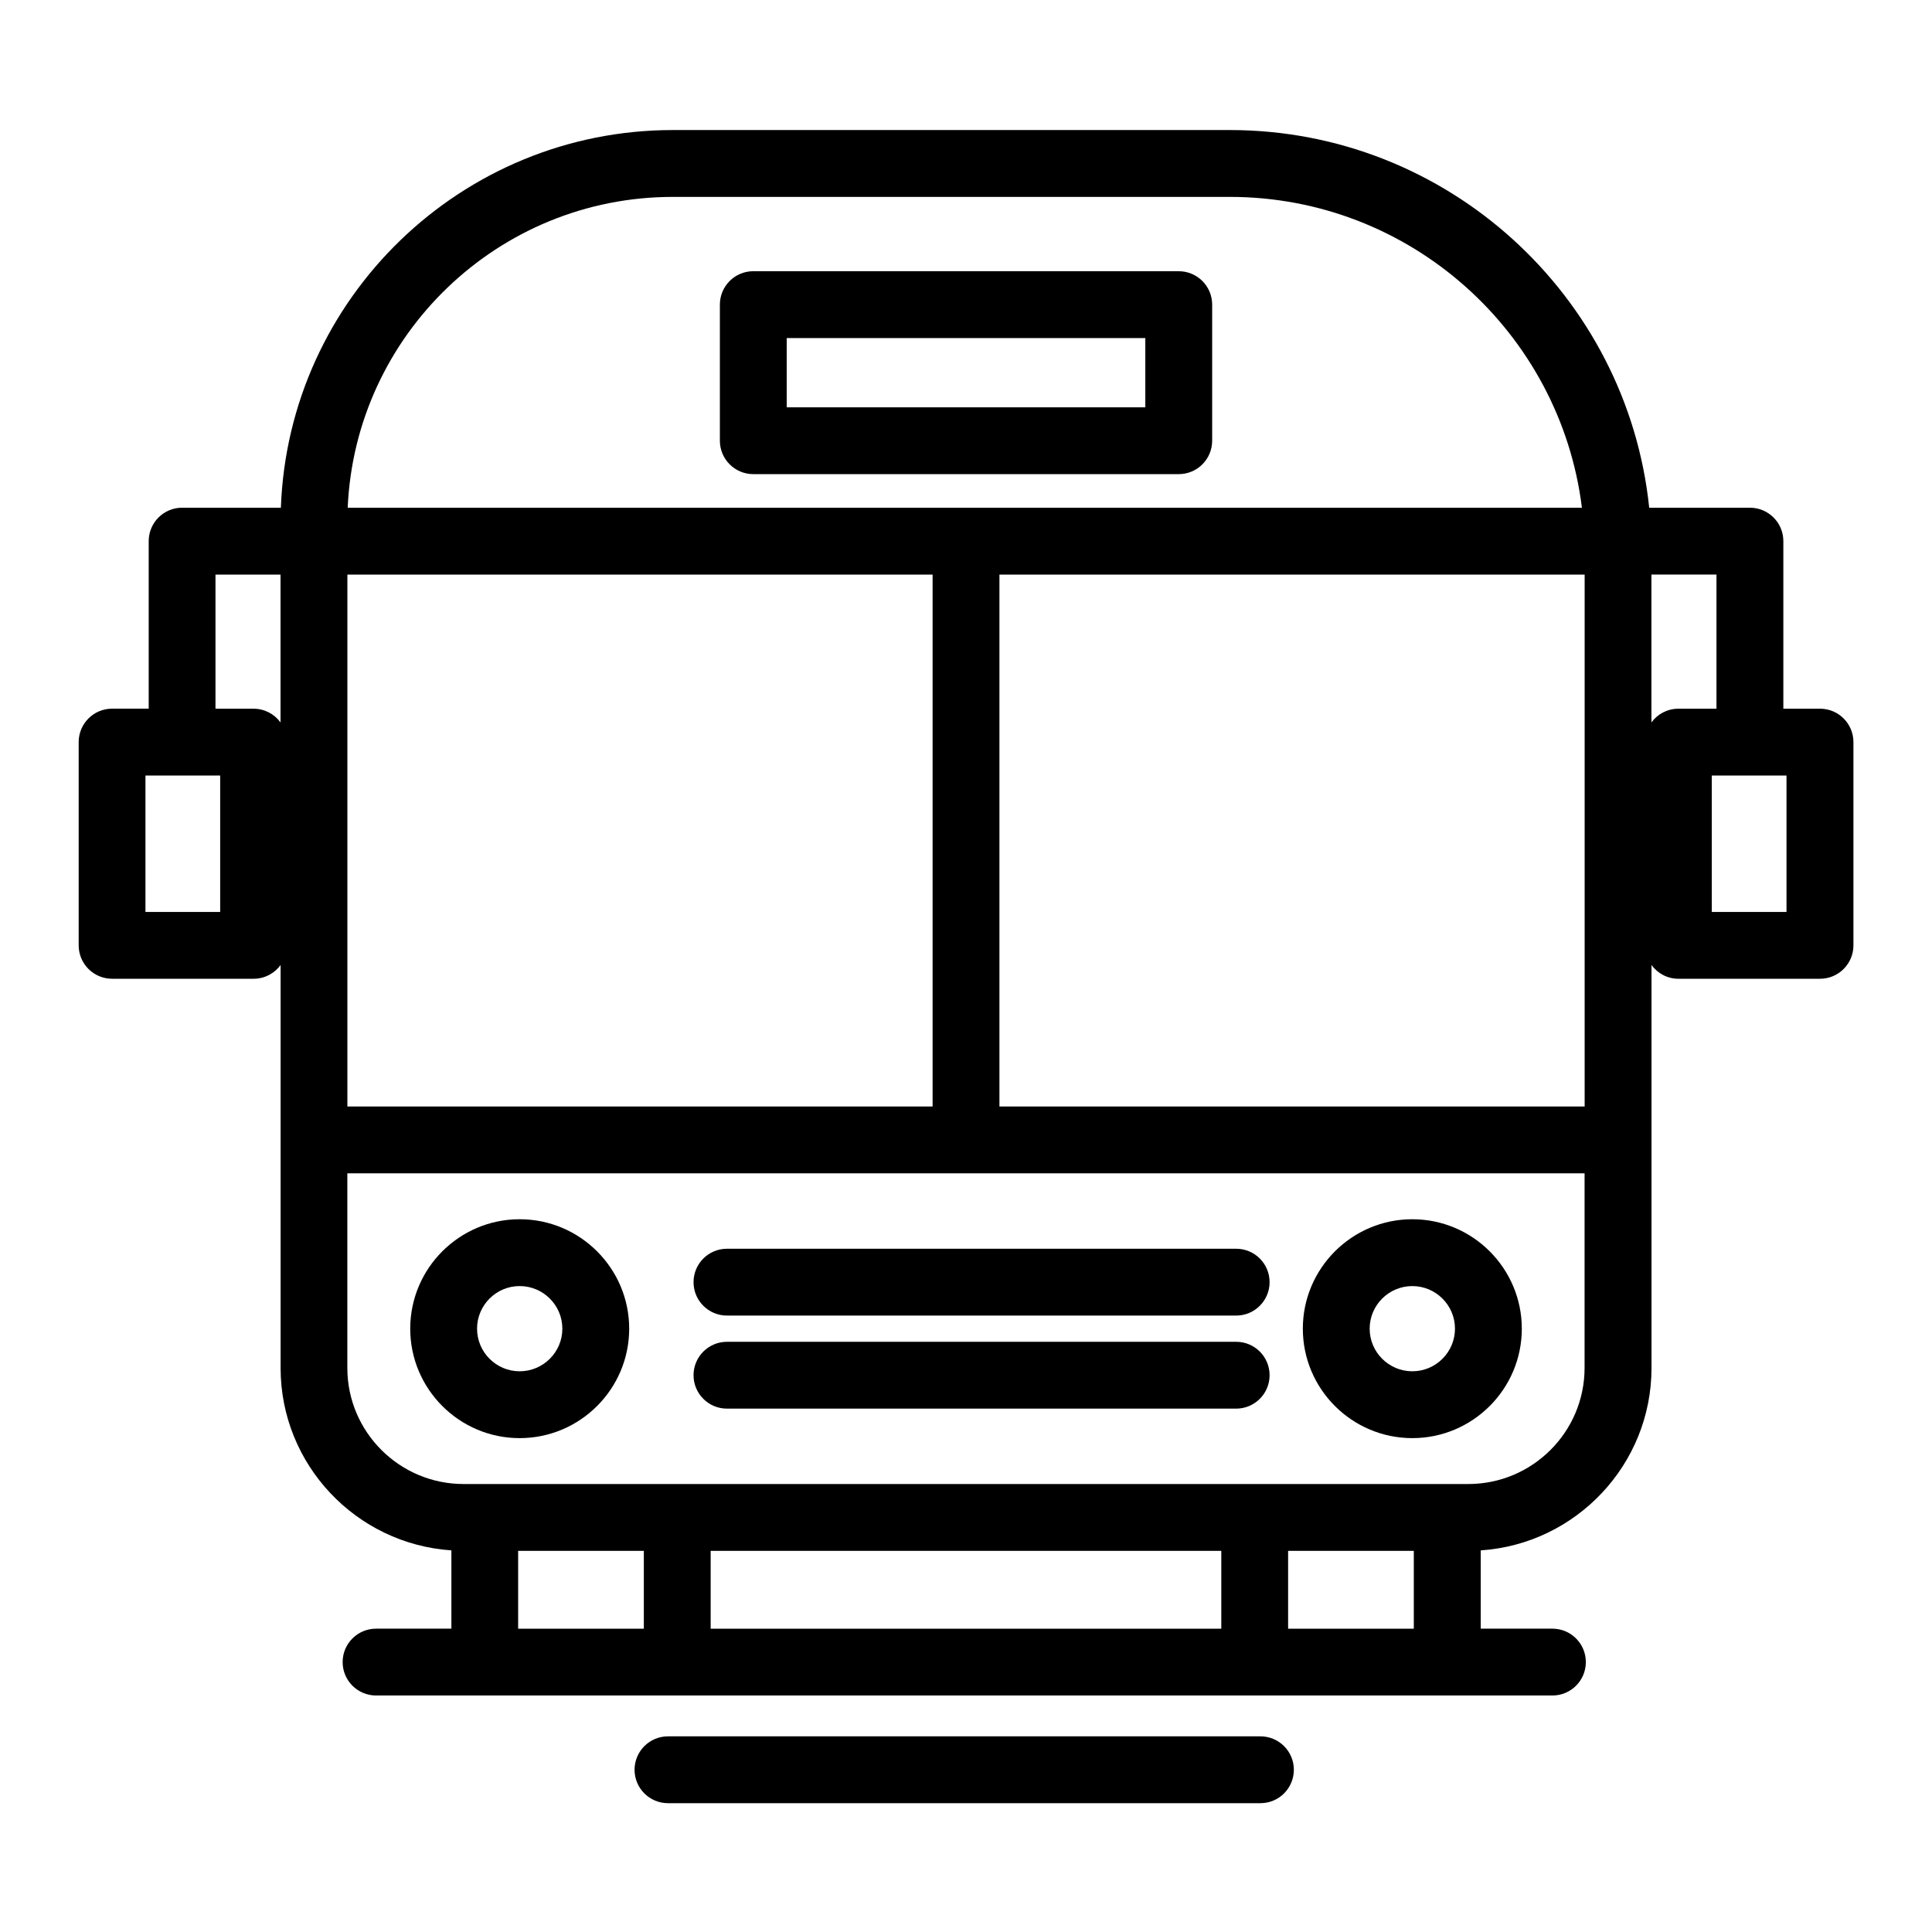
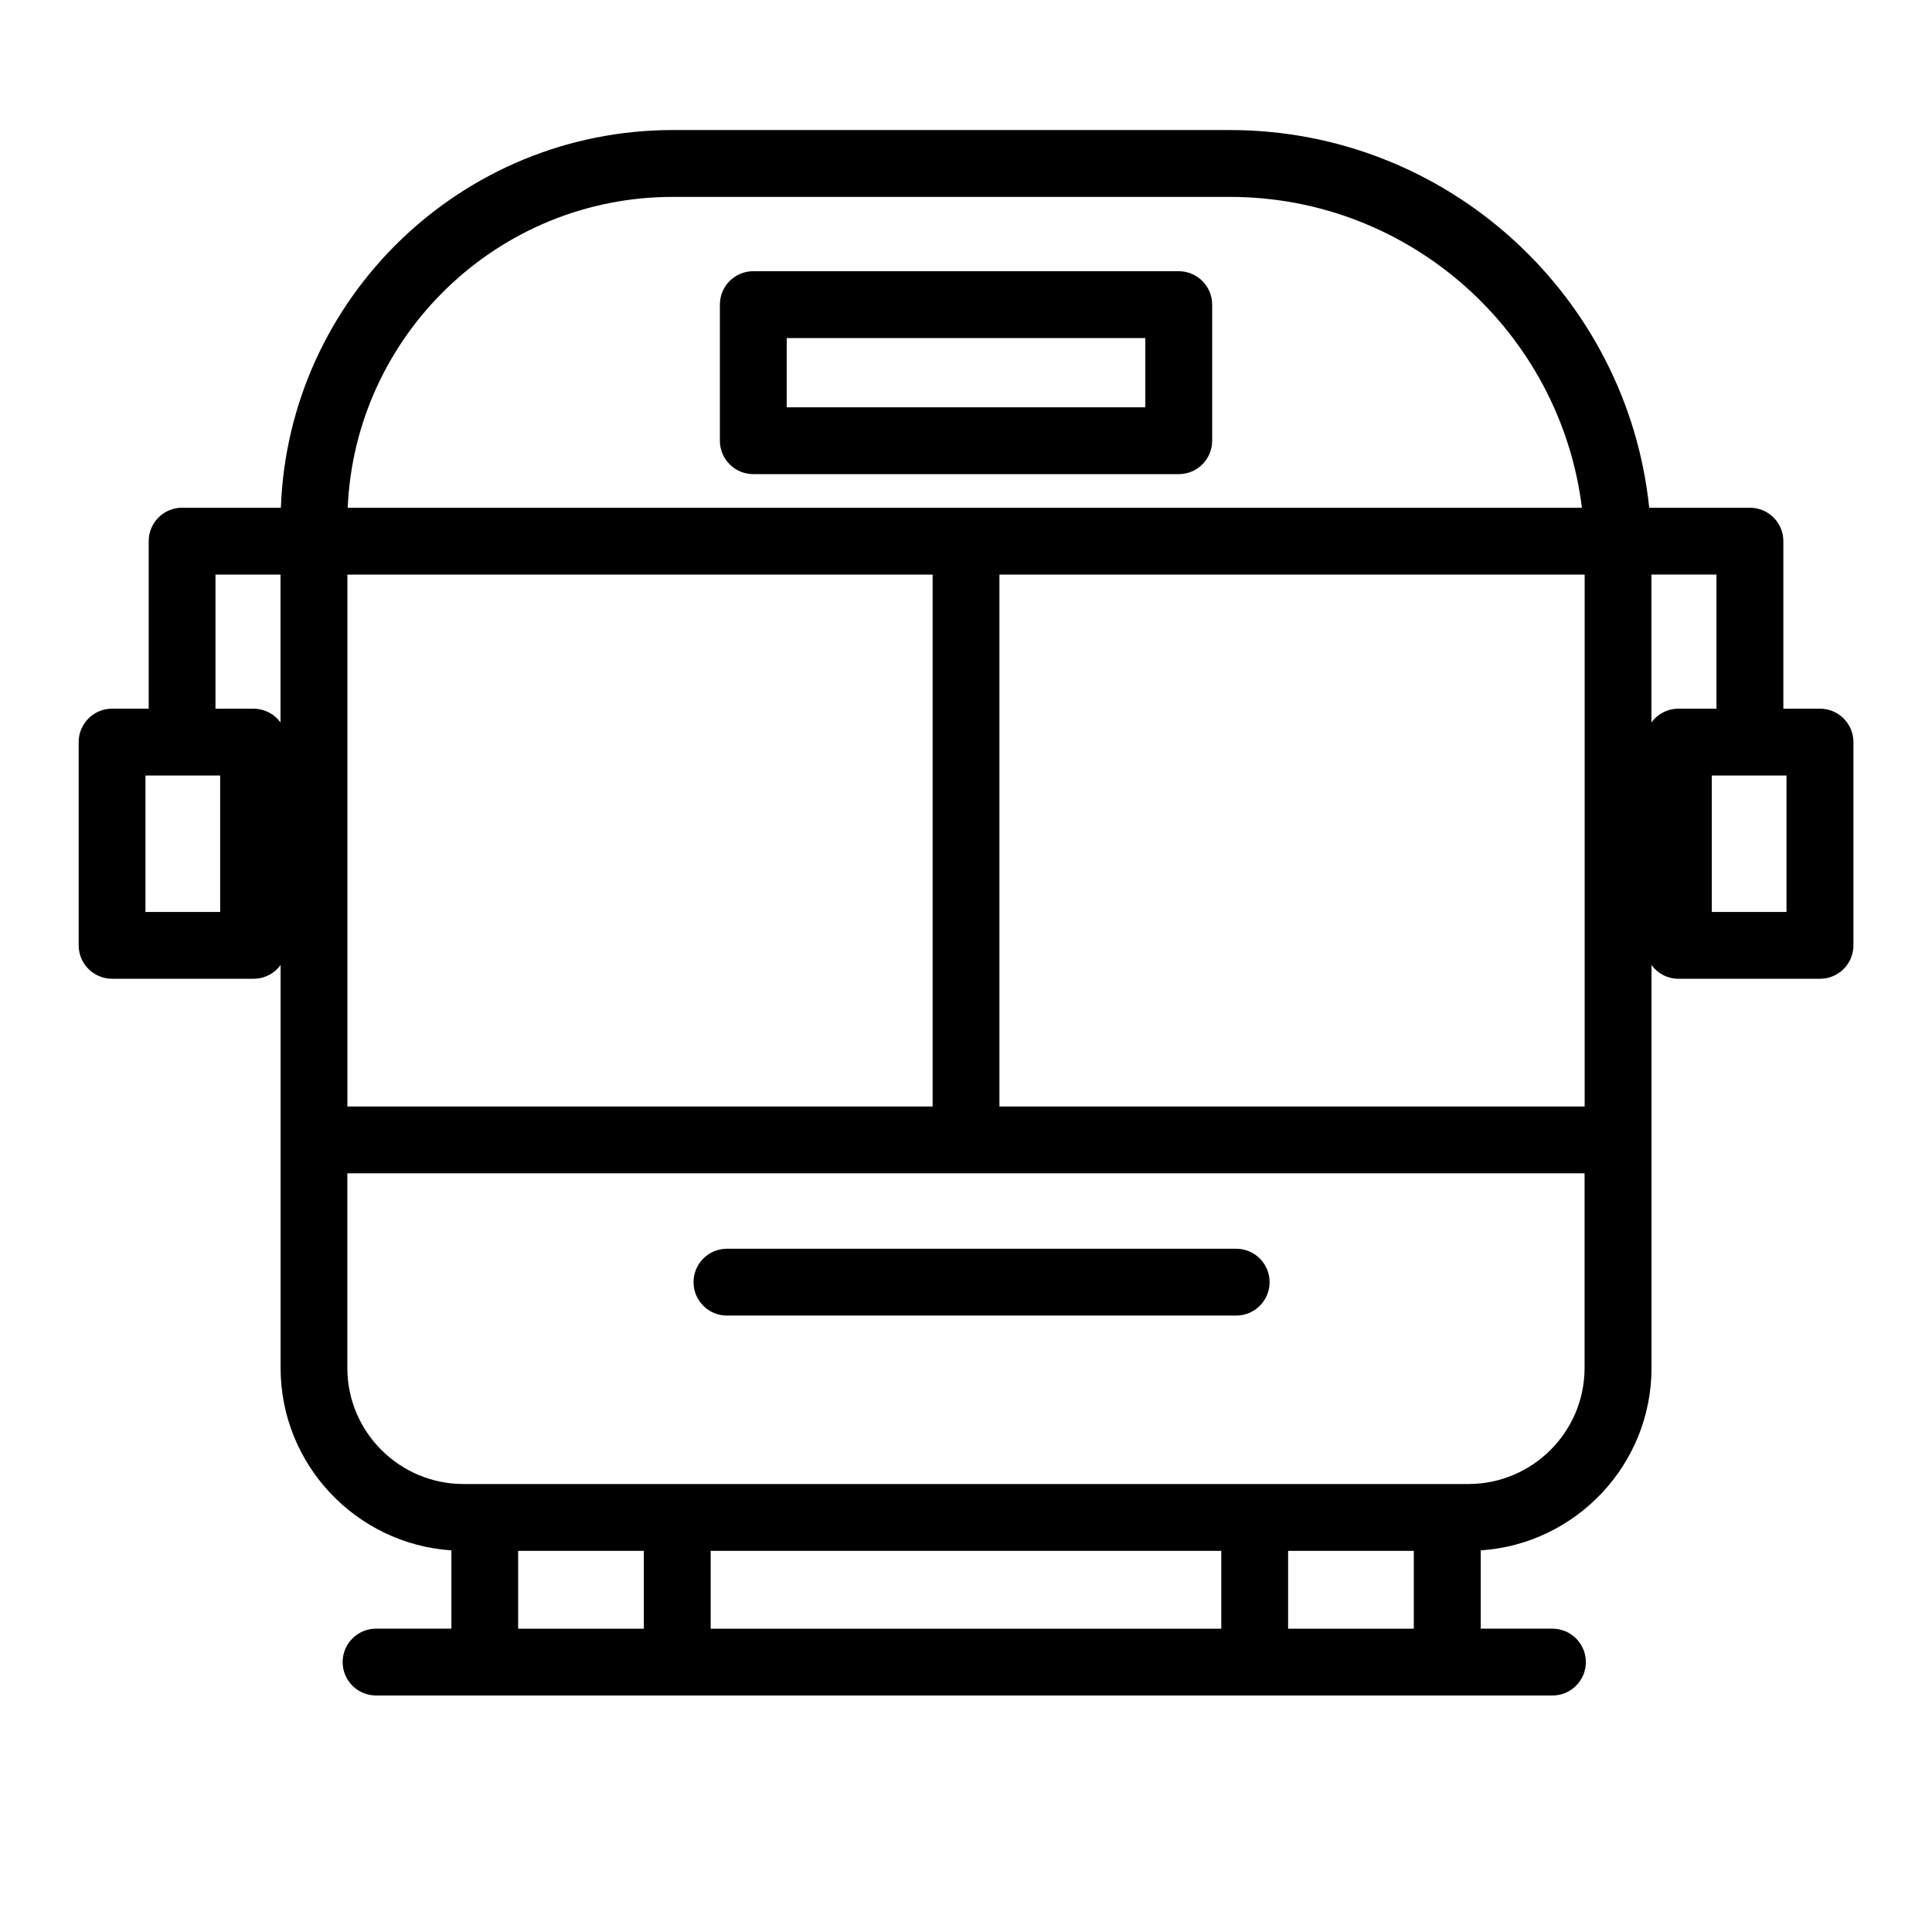
<svg xmlns="http://www.w3.org/2000/svg" fill="#000000" width="800px" height="800px" version="1.1" viewBox="144 144 512 512">
  <g>
-     <path d="m281.71 467.11c-15.988 0-28.996 13.012-28.996 29.004 0 15.992 13.008 29.004 28.996 29.004 16.008 0 29.031-13.012 29.031-29.004 0-15.992-13.023-29.004-29.031-29.004zm0 40.293c-6.223 0-11.285-5.066-11.285-11.289 0-6.227 5.062-11.293 11.285-11.293 6.242 0 11.32 5.066 11.32 11.289 0 6.227-5.078 11.293-11.32 11.293z" />
-     <path d="m518.28 467.11c-16 0-29.016 13.012-29.016 29.004 0 15.992 13.016 29.004 29.016 29.004s29.016-13.012 29.016-29.004c-0.004-15.992-13.016-29.004-29.016-29.004zm0 40.293c-6.234 0-11.305-5.066-11.305-11.289 0-6.227 5.07-11.289 11.305-11.289s11.305 5.066 11.305 11.289c-0.004 6.223-5.074 11.289-11.305 11.289z" />
    <path d="m471.6 474.93h-134.95c-4.891 0-8.855 3.965-8.855 8.855s3.965 8.855 8.855 8.855h134.95c4.891 0 8.855-3.965 8.855-8.855 0.004-4.891-3.961-8.855-8.852-8.855z" />
-     <path d="m471.6 499.59h-134.95c-4.891 0-8.855 3.965-8.855 8.855s3.965 8.855 8.855 8.855h134.95c4.891 0 8.855-3.965 8.855-8.855 0.004-4.891-3.961-8.855-8.852-8.855z" />
    <path d="m343.63 269.65h112.75c4.891 0 8.855-3.965 8.855-8.855v-36.062c0-4.891-3.965-8.855-8.855-8.855l-112.75-0.004c-4.891 0-8.855 3.965-8.855 8.855v36.062c0 4.894 3.965 8.859 8.855 8.859zm8.855-36.062h95.035v18.352h-95.035z" />
    <path d="m626.31 331.81h-9.703v-44.402c0-4.891-3.965-8.855-8.855-8.855h-26.695c-5.82-56.152-53.441-100.09-111.13-100.09h-147.62c-56.051 0-101.88 44.562-103.87 100.09l-26.172-0.004c-4.891 0-8.855 3.965-8.855 8.855v44.402h-9.703c-4.891 0-8.855 3.965-8.855 8.855v53.863c0 4.891 3.965 8.855 8.855 8.855h37.512c2.938 0 5.531-1.434 7.144-3.637v106.77c0 25.633 20.023 46.672 45.262 48.352v20.746l-19.965 0.004c-4.891 0-8.855 3.965-8.855 8.855 0 4.891 3.965 8.855 8.855 8.855h311.75c4.891 0 8.855-3.965 8.855-8.855 0-4.891-3.965-8.855-8.855-8.855h-19v-20.746c25.238-1.684 45.258-22.719 45.258-48.352v-106.77c1.613 2.203 4.207 3.637 7.144 3.637h37.512c4.891 0 8.855-3.965 8.855-8.855v-53.863c0-4.891-3.965-8.855-8.859-8.855zm-390.25 105.42v-140.96h155.09v140.96zm172.8-140.96h155.09v140.96h-155.09zm-86.562-100.09h147.62c47.918 0 87.574 36.012 93.305 82.375h-327.08c1.984-45.758 39.863-82.375 86.148-82.375zm-119.95 189.5h-19.801v-36.152h19.801zm8.855-53.863h-10.098v-35.547h17.238v39.184c-1.609-2.203-4.207-3.637-7.141-3.637zm256.45 223.18v20.625h-135.32v-20.625zm-186.34 20.625v-20.625h33.309v20.625zm204.05 0v-20.625h33.309v20.625zm47.762-38.34h-266.27c-16.984 0-30.805-13.797-30.805-30.762v-51.582h327.88v51.582c-0.004 16.965-13.824 30.762-30.809 30.762zm48.52-201.83v-39.184h17.238v35.547h-10.094c-2.938 0-5.535 1.434-7.144 3.637zm35.797 50.227h-19.801v-36.152h19.801z" />
-     <path d="m478.03 604.15h-157.01c-4.891 0-8.855 3.965-8.855 8.855 0 4.891 3.965 8.855 8.855 8.855h157.01c4.891 0 8.855-3.965 8.855-8.855 0-4.891-3.965-8.855-8.855-8.855z" />
  </g>
</svg>